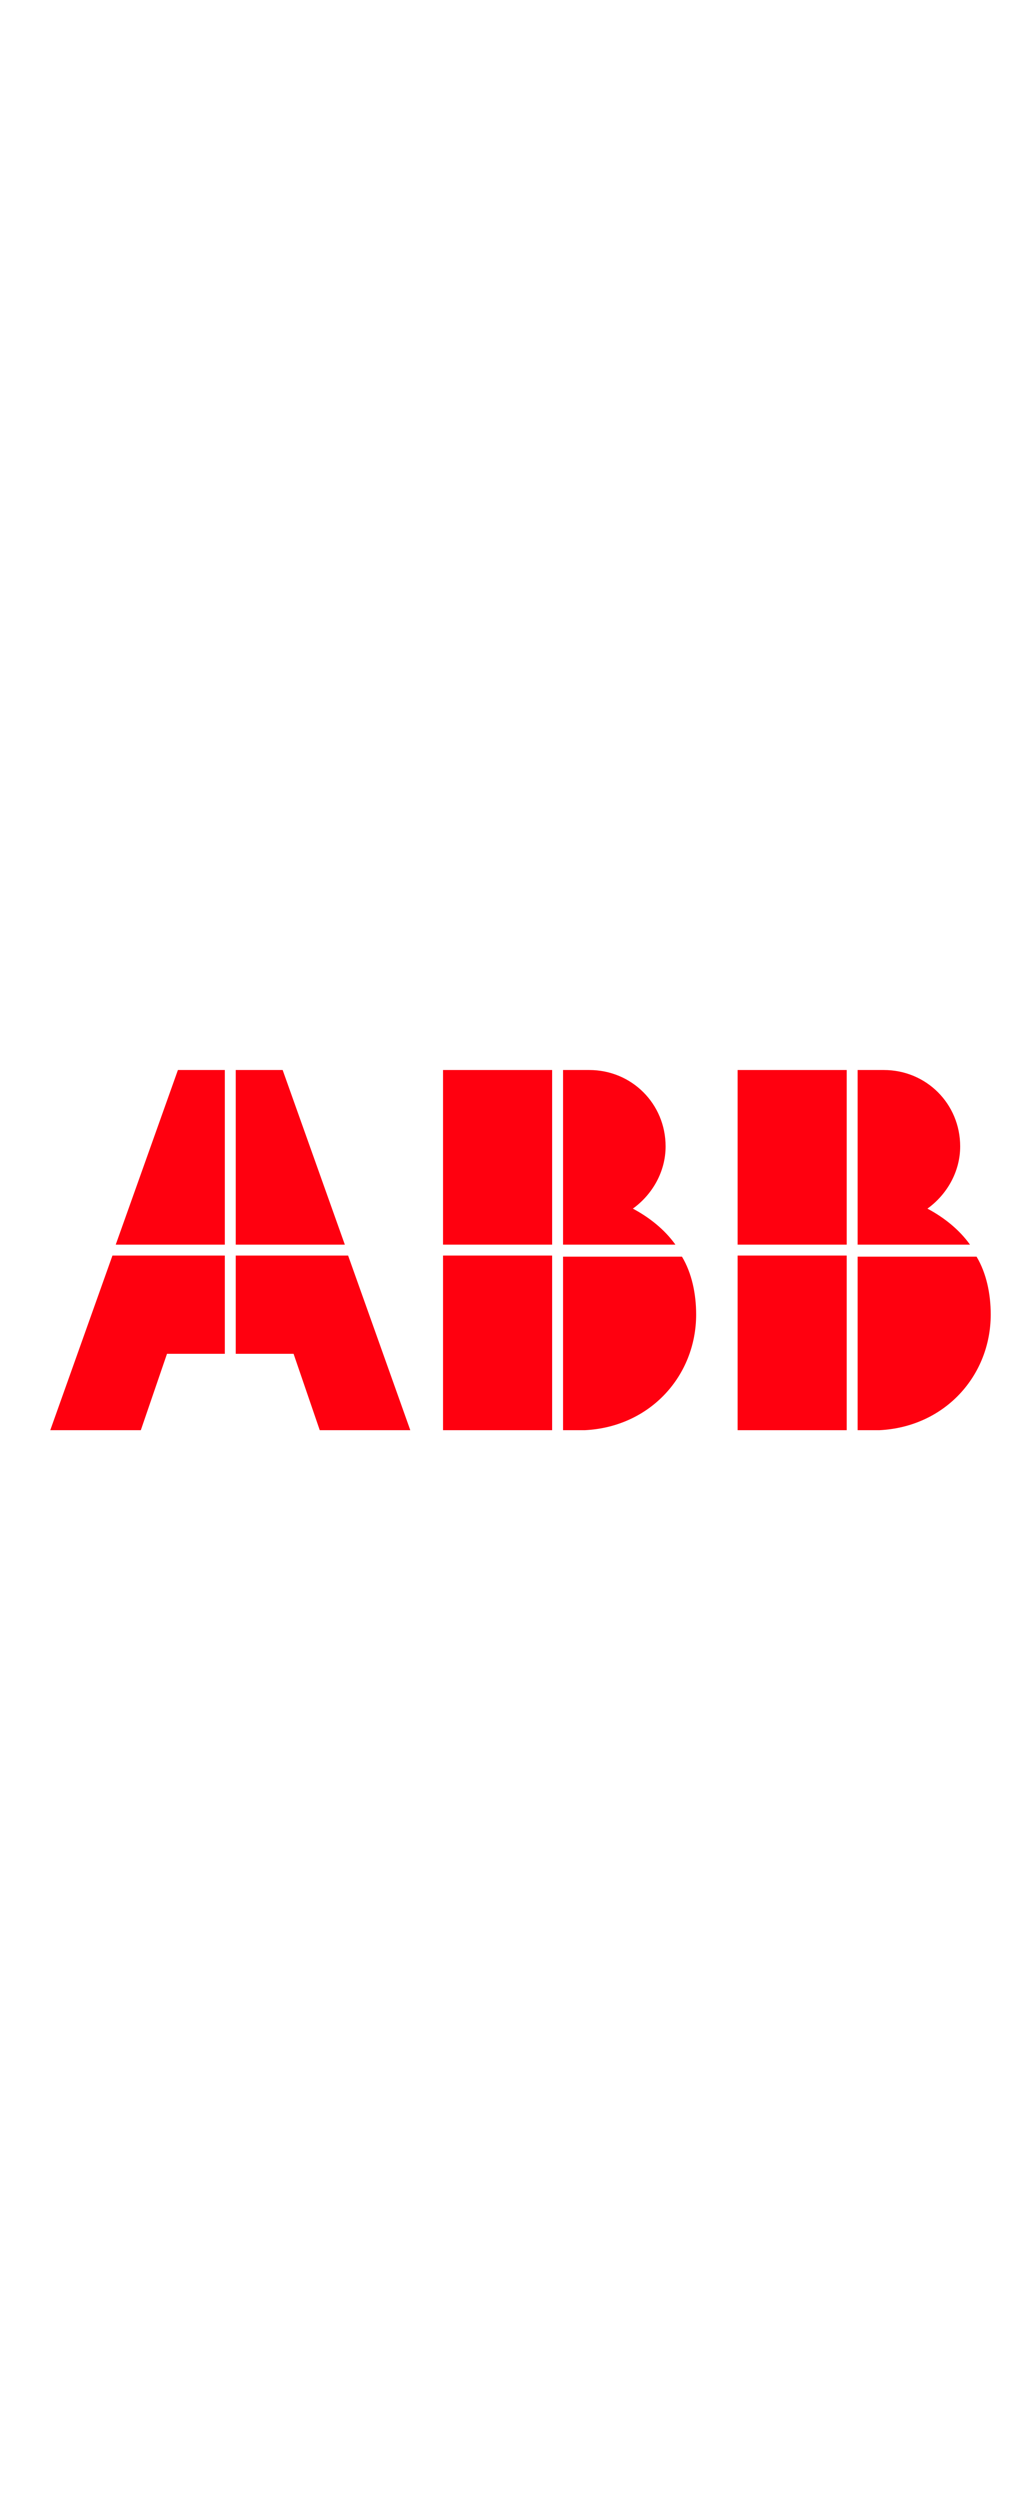
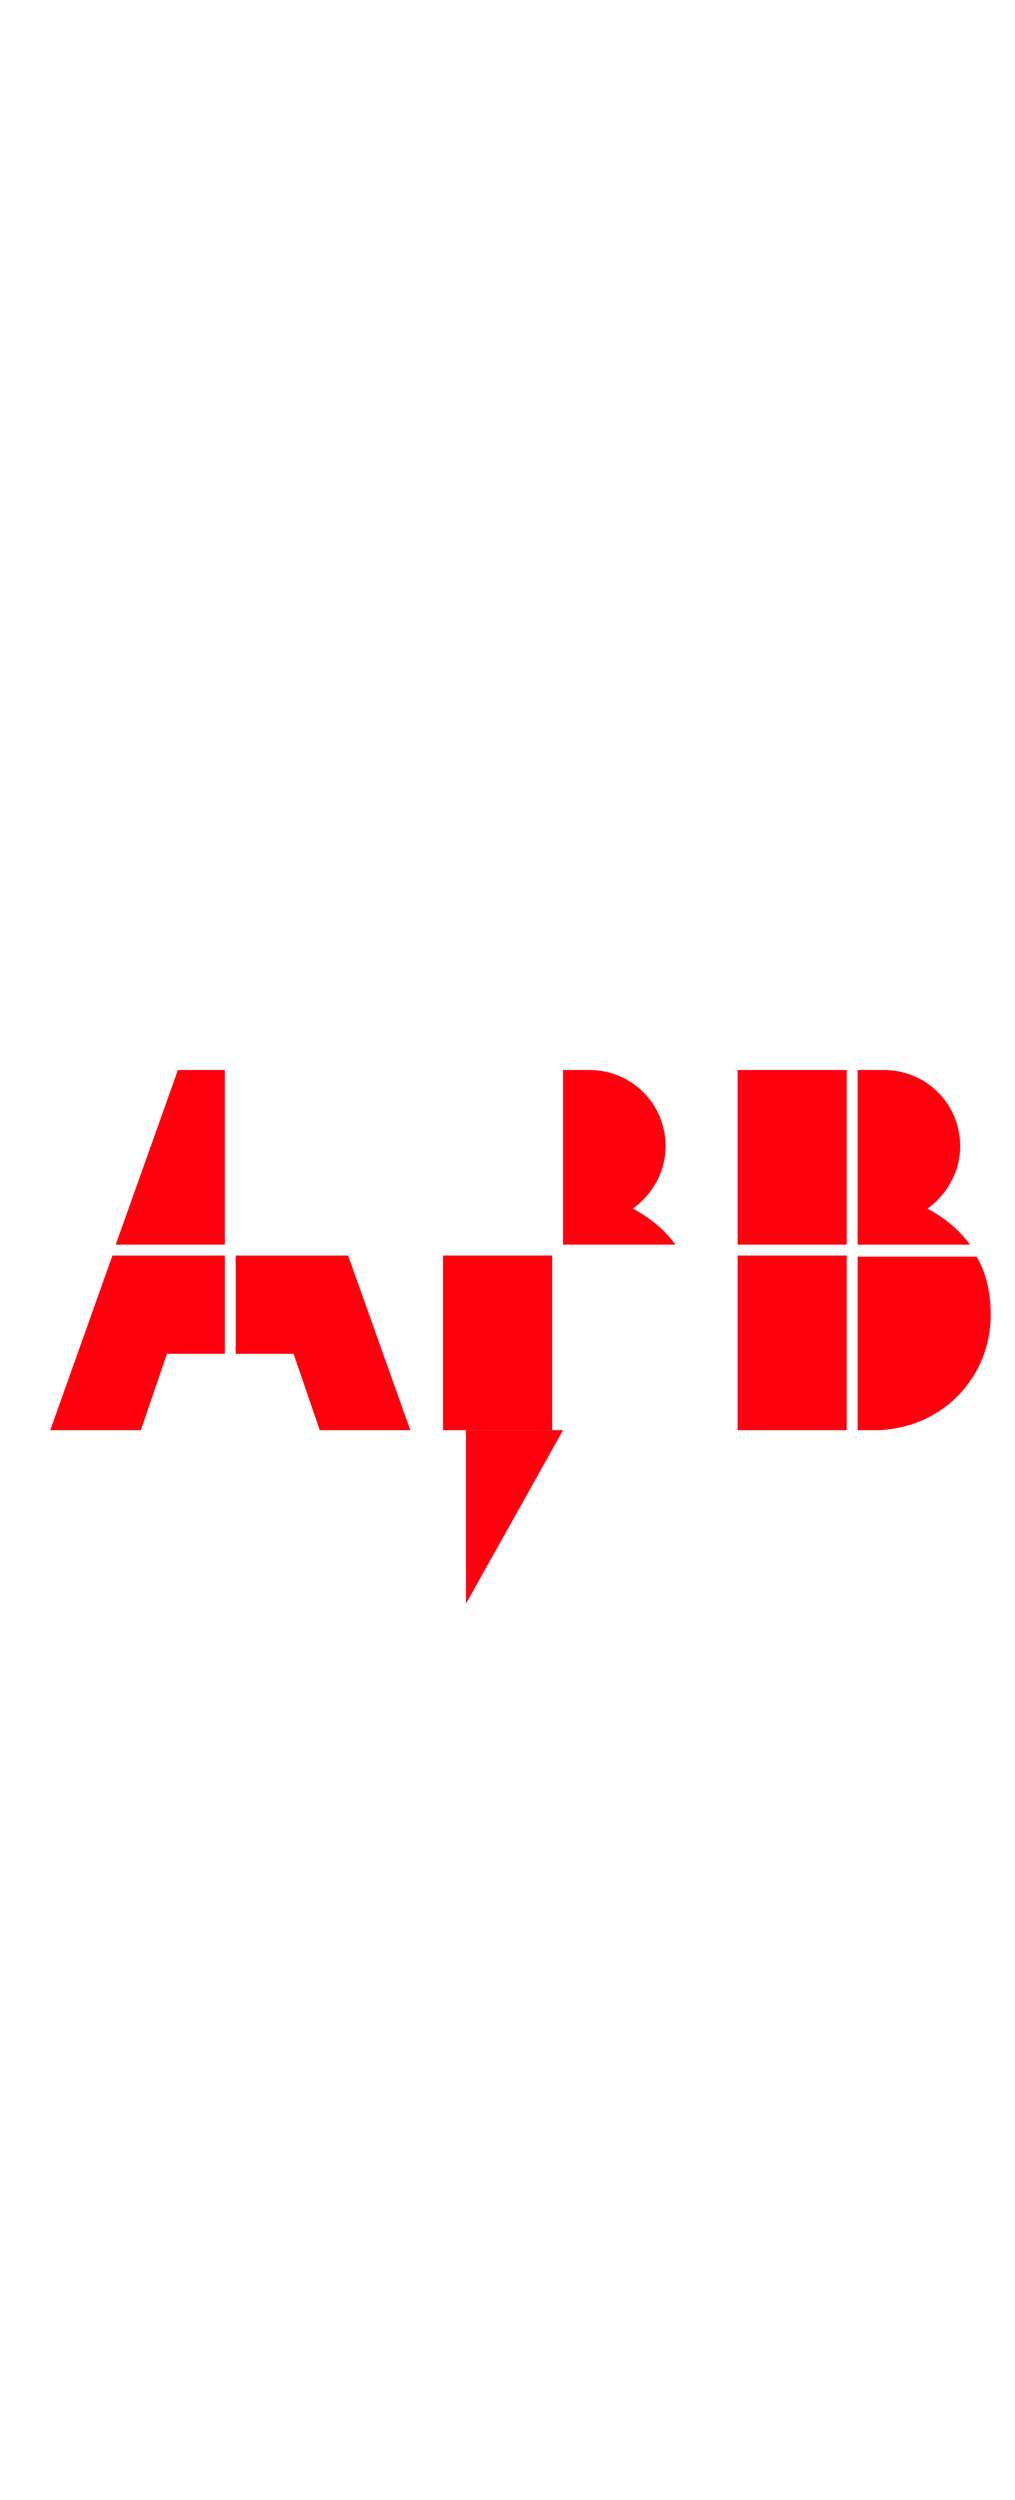
<svg xmlns="http://www.w3.org/2000/svg" id="Layer_1" version="1.1" viewBox="0 0 178.702 440">
-   <path d="M99.13,251.694h3.842c11.525-.576,19.593-9.604,19.593-20.361,0-3.65-.768-7.299-2.497-10.181h-20.937v30.542Z" fill="#ff000f" />
+   <path d="M99.13,251.694h3.842h-20.937v30.542Z" fill="#ff000f" />
  <rect x="78.001" y="220.96" width="19.209" height="30.734" fill="#ff000f" />
  <path d="M118.915,219.04c-1.921-2.689-4.61-4.802-7.491-6.339,3.458-2.497,5.763-6.531,5.763-10.949,0-7.491-5.955-13.446-13.446-13.446h-4.61v30.734h19.785Z" fill="#ff000f" />
-   <rect x="78.001" y="188.306" width="19.209" height="30.734" fill="#ff000f" />
  <path d="M150.993,251.694h3.842c11.525-.576,19.593-9.604,19.593-20.361,0-3.65-.768-7.299-2.497-10.181h-20.937v30.542Z" fill="#ff000f" />
  <rect x="129.864" y="220.96" width="19.209" height="30.734" fill="#ff000f" />
  <path d="M170.778,219.04c-1.921-2.689-4.61-4.802-7.491-6.339,3.458-2.497,5.763-6.531,5.763-10.949,0-7.491-5.955-13.446-13.446-13.446h-4.61v30.734h19.785Z" fill="#ff000f" />
  <rect x="129.864" y="188.306" width="19.209" height="30.734" fill="#ff000f" />
  <polygon points="19.798 220.96 8.849 251.694 24.793 251.694 29.403 238.248 39.583 238.248 39.583 220.96 19.798 220.96" fill="#ff000f" />
  <polygon points="39.583 188.306 31.324 188.306 20.375 219.04 39.583 219.04 39.583 188.306" fill="#ff000f" />
  <polygon points="41.504 238.248 51.685 238.248 56.295 251.694 72.238 251.694 61.289 220.96 41.504 220.96 41.504 238.248" fill="#ff000f" />
-   <polygon points="60.713 219.04 49.764 188.306 41.504 188.306 41.504 219.04 60.713 219.04" fill="#ff000f" />
</svg>